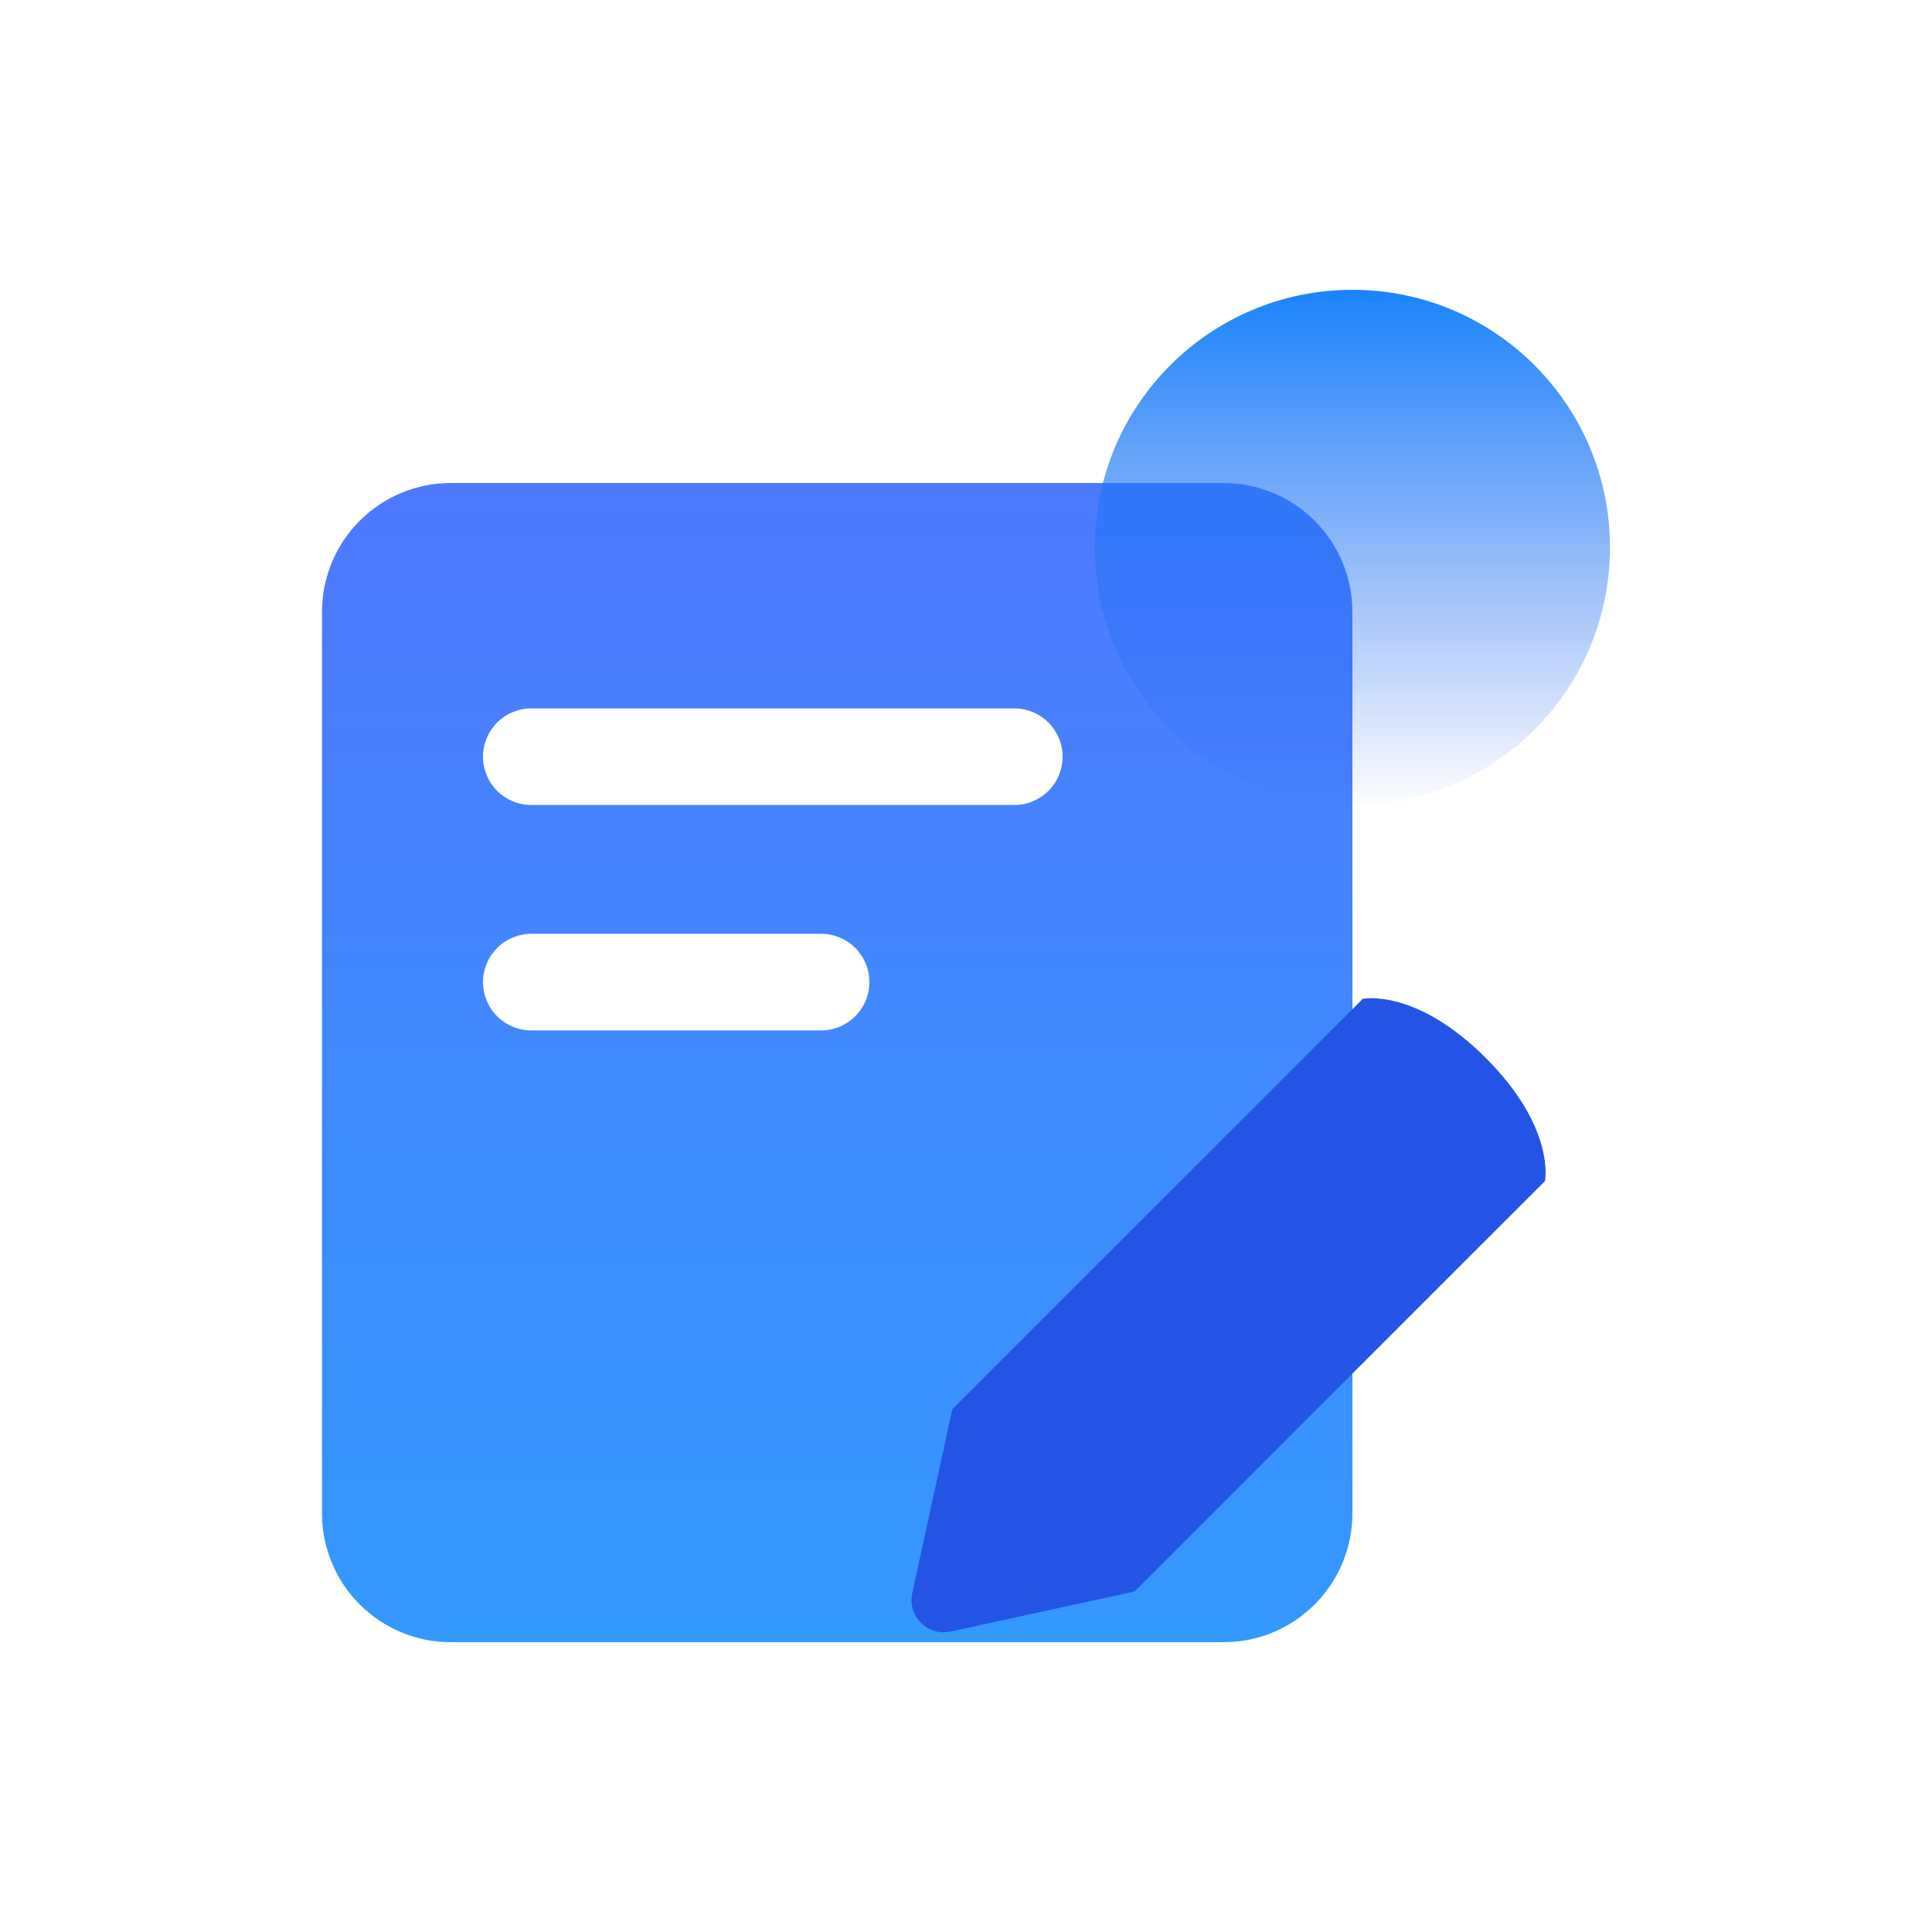
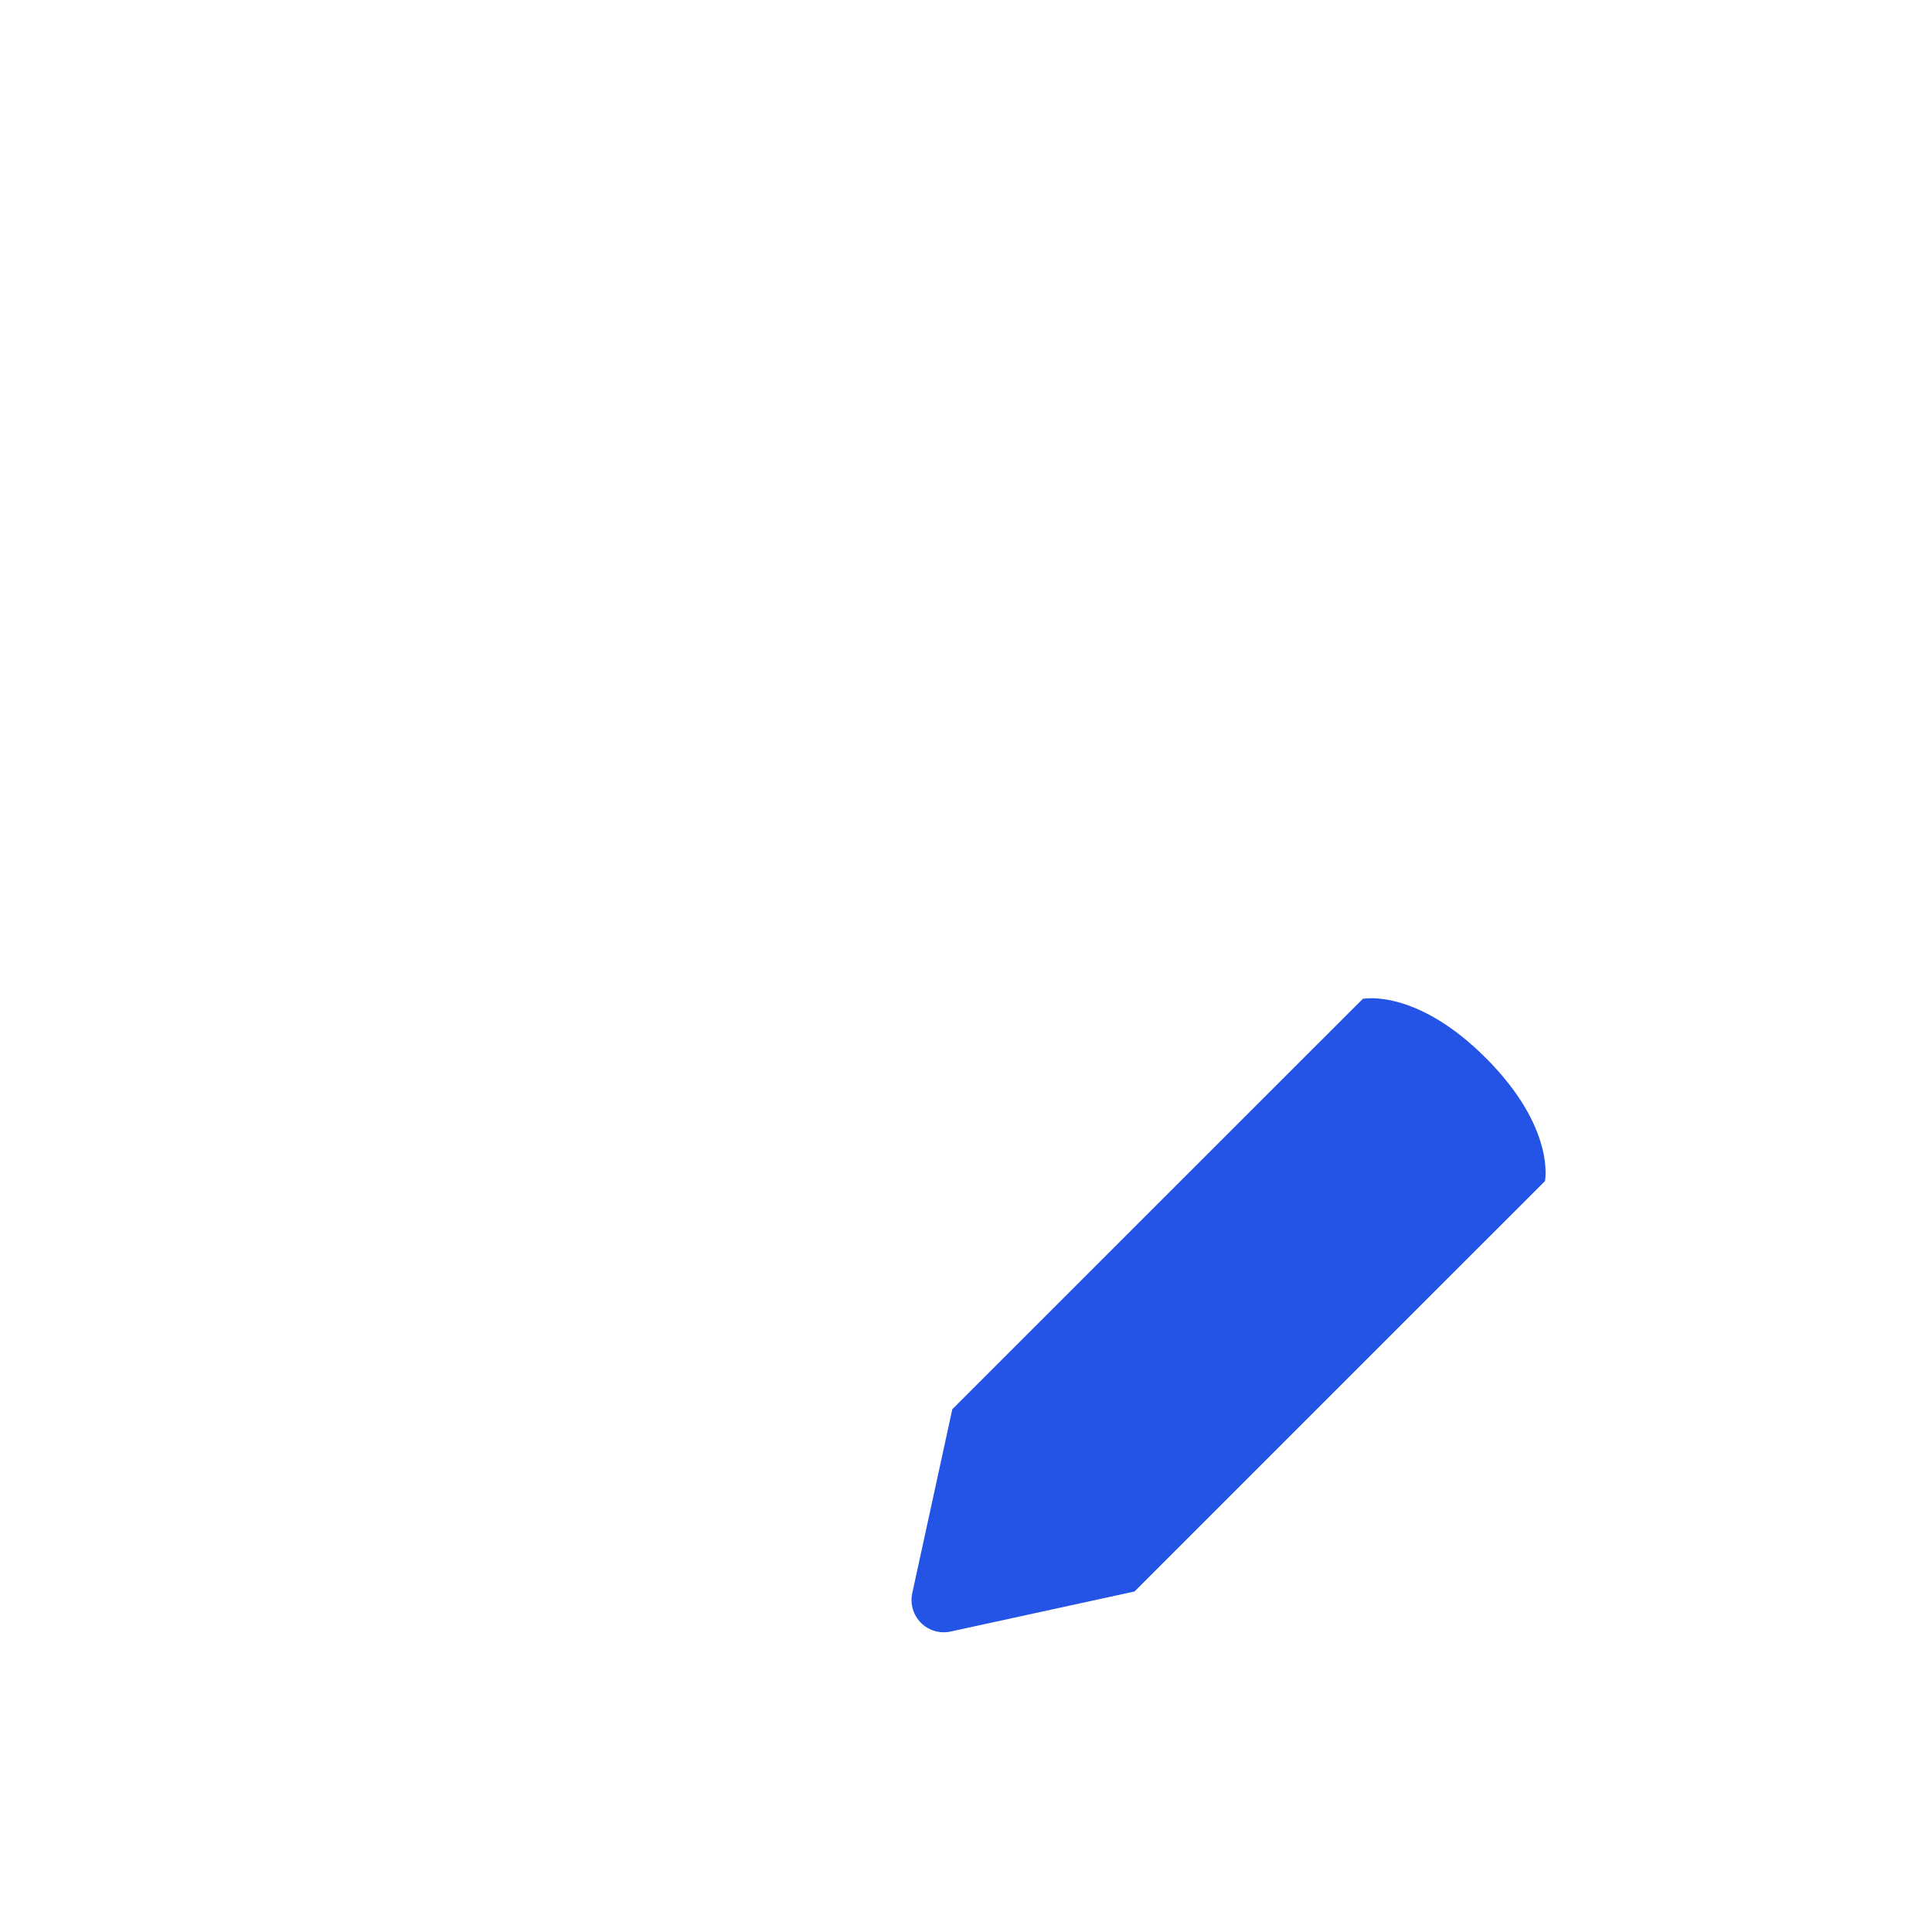
<svg xmlns="http://www.w3.org/2000/svg" width="60" height="60" viewBox="0 0 60 60" fill="none">
-   <path fill-rule="evenodd" clip-rule="evenodd" d="M38 15C39.061 15 40.078 15.421 40.828 16.172C41.579 16.922 42 17.939 42 19V47C42 48.061 41.579 49.078 40.828 49.828C40.078 50.579 39.061 51 38 51H14C12.939 51 11.922 50.579 11.172 49.828C10.421 49.078 10 48.061 10 47V19C10 17.939 10.421 16.922 11.172 16.172C11.922 15.421 12.939 15 14 15H38ZM25.5 29H16.5C16.102 29 15.721 29.158 15.439 29.439C15.158 29.721 15 30.102 15 30.5C15 30.898 15.158 31.279 15.439 31.561C15.721 31.842 16.102 32 16.5 32H25.5C25.898 32 26.279 31.842 26.561 31.561C26.842 31.279 27 30.898 27 30.5C27 30.102 26.842 29.721 26.561 29.439C26.279 29.158 25.898 29 25.5 29ZM31.5 22H16.5C16.102 22 15.721 22.158 15.439 22.439C15.158 22.721 15 23.102 15 23.5C15 23.898 15.158 24.279 15.439 24.561C15.721 24.842 16.102 25 16.5 25H31.5C31.898 25 32.279 24.842 32.561 24.561C32.842 24.279 33 23.898 33 23.5C33 23.102 32.842 22.721 32.561 22.439C32.279 22.158 31.898 22 31.5 22Z" fill="url(#paint0_linear_115_47)" />
-   <path d="M42 25C46.418 25 50 21.418 50 17C50 12.582 46.418 9 42 9C37.582 9 34 12.582 34 17C34 21.418 37.582 25 42 25Z" fill="url(#paint1_linear_115_47)" />
  <path d="M31.627 43.6C32.385 43.996 33.19 44.43 33.827 45.067C34.504 45.743 34.962 46.597 35.374 47.398L34.567 48.205L32.957 48.555C32.76 47.971 32.43 47.442 31.993 47.007C31.558 46.571 31.028 46.241 30.444 46.044L30.795 44.432L31.627 43.601V43.6ZM42.867 32.361C42.924 32.373 42.989 32.388 43.064 32.409C43.689 32.58 44.407 33.009 45.199 33.8C45.991 34.592 46.419 35.311 46.591 35.937C46.611 36.011 46.627 36.077 46.638 36.135L42.158 40.615L36.366 46.405C35.932 45.606 35.439 44.792 34.771 44.125C34.141 43.493 33.373 43.025 32.616 42.611L38.386 36.841L42.866 32.361H42.867ZM46.143 32.856C48.32 35.033 47.981 36.679 47.981 36.679L43.101 41.557L35.233 49.425L29.521 50.669C29.357 50.705 29.187 50.699 29.026 50.651C28.866 50.604 28.719 50.517 28.601 50.399C28.483 50.281 28.396 50.134 28.349 49.974C28.301 49.813 28.295 49.643 28.331 49.479L29.575 43.765L37.443 35.898L42.323 31.02C42.323 31.02 43.967 30.68 46.143 32.856Z" fill="#2354E6" />
  <defs>
    <linearGradient id="paint0_linear_115_47" x1="10" y1="51" x2="10" y2="15" gradientUnits="userSpaceOnUse">
      <stop stop-color="#3399FF" />
      <stop offset="1" stop-color="#4D79FF" />
    </linearGradient>
    <linearGradient id="paint1_linear_115_47" x1="50" y1="25" x2="50" y2="9" gradientUnits="userSpaceOnUse">
      <stop stop-color="#2160EB" stop-opacity="0.01" />
      <stop offset="1" stop-color="#1A84FC" />
    </linearGradient>
  </defs>
</svg>